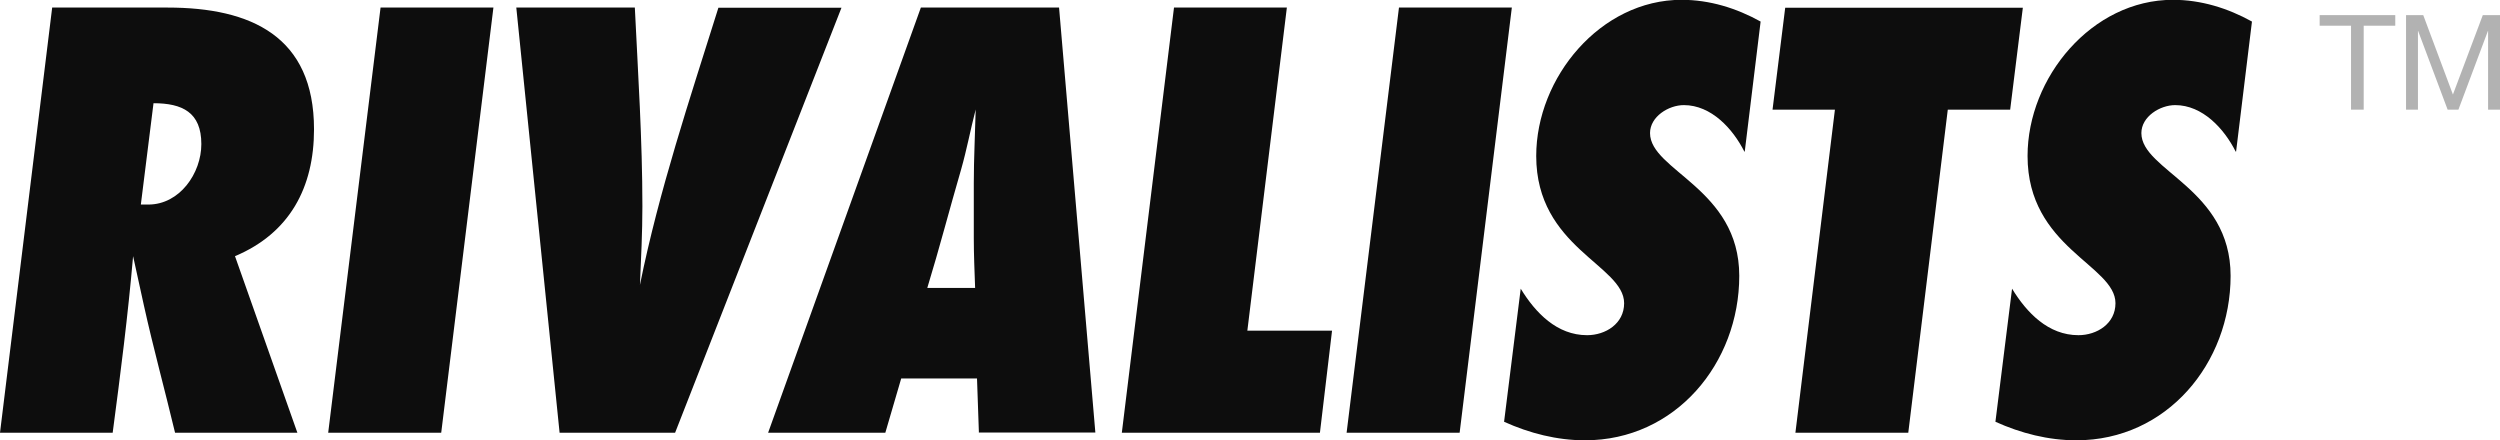
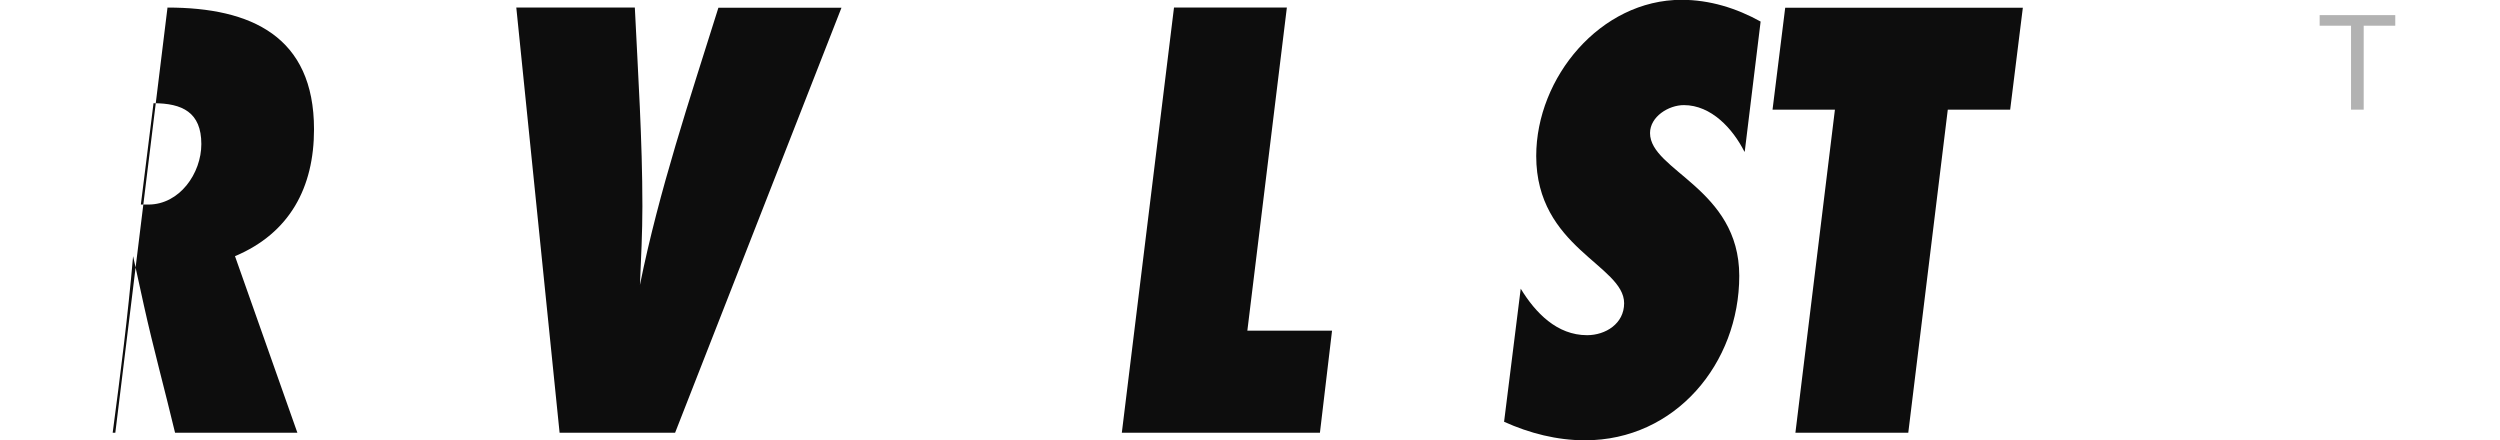
<svg xmlns="http://www.w3.org/2000/svg" id="Art_2" viewBox="0 0 132.24 23.29">
  <defs>
    <style>.cls-1{fill:#b2b2b2;}.cls-1,.cls-2{stroke-width:0px;}.cls-2{fill:#0d0d0d;}</style>
  </defs>
-   <path class="cls-2" d="M8.86.4c4.42,0,7.75,1.52,7.75,6.44,0,3.07-1.28,5.49-4.18,6.71l3.3,9.34h-6.47c-.54-2.26-1.15-4.48-1.65-6.74-.2-.88-.37-1.72-.57-2.6-.27,3.13-.67,6.24-1.08,9.34H0L2.76.4h6.1ZM7.85,10.82c1.65,0,2.8-1.65,2.8-3.2,0-1.68-1.01-2.16-2.53-2.16l-.67,5.36h.4Z" />
-   <path class="cls-2" d="M23.33,22.89h-5.97L20.13.4h5.97l-2.76,22.48Z" />
+   <path class="cls-2" d="M8.86.4c4.42,0,7.75,1.52,7.75,6.44,0,3.07-1.28,5.49-4.18,6.71l3.3,9.34h-6.47c-.54-2.26-1.15-4.48-1.65-6.74-.2-.88-.37-1.72-.57-2.6-.27,3.13-.67,6.24-1.08,9.34H0h6.1ZM7.85,10.82c1.65,0,2.8-1.65,2.8-3.2,0-1.68-1.01-2.16-2.53-2.16l-.67,5.36h.4Z" />
  <path class="cls-2" d="M35.7,22.89h-6.1L27.31.4h6.27c.17,3.51.4,7.01.4,10.52,0,1.38-.07,2.76-.13,4.15,1.01-4.99,2.63-9.81,4.15-14.66h6.51l-8.8,22.48Z" />
-   <path class="cls-2" d="M51.78,22.89l-.1-2.87h-4.01l-.84,2.87h-6.2L48.71.4h7.31l1.92,22.48h-6.17ZM51.51,9.67c0-1.28.07-2.6.1-3.88-.27,1.04-.47,2.12-.77,3.17-.61,2.09-1.15,4.18-1.79,6.27h2.53c-.03-.88-.07-1.75-.07-2.63v-2.93Z" />
  <path class="cls-2" d="M69.82,22.89h-10.48L62.1.4h5.97l-2.09,17.09h4.48l-.64,5.39Z" />
-   <path class="cls-2" d="M77.2,22.89h-5.97L74,.4h5.97l-2.76,22.48Z" />
  <path class="cls-2" d="M92.27,8.02c-.61-1.21-1.75-2.46-3.2-2.46-.81,0-1.79.61-1.79,1.48,0,1.99,4.72,2.93,4.72,7.55s-3.37,8.7-8.16,8.7c-1.48,0-2.93-.37-4.28-.98l.88-7.04c.78,1.28,1.92,2.46,3.51,2.46.98,0,1.96-.61,1.96-1.69,0-2.02-4.65-2.93-4.65-7.79,0-4.15,3.4-8.26,7.69-8.26,1.48,0,2.9.44,4.18,1.15l-.84,6.88Z" />
  <path class="cls-2" d="M106.33,5.8h-3.3l-2.09,17.09h-5.97l2.09-17.09h-3.3l.67-5.39h12.57l-.67,5.39Z" />
-   <path class="cls-2" d="M118.26,8.02c-.61-1.21-1.75-2.46-3.2-2.46-.81,0-1.79.61-1.79,1.48,0,1.99,4.72,2.93,4.72,7.55s-3.37,8.7-8.16,8.7c-1.48,0-2.93-.37-4.28-.98l.88-7.04c.78,1.28,1.92,2.46,3.51,2.46.98,0,1.96-.61,1.96-1.69,0-2.02-4.65-2.93-4.65-7.79,0-4.15,3.4-8.26,7.69-8.26,1.48,0,2.9.44,4.18,1.15l-.84,6.88Z" />
  <path class="cls-1" d="M122.7,1.36v-.56h4v.56h-1.67v4.44h-.67V1.36h-1.67Z" />
-   <path class="cls-1" d="M128.18.8l1.57,4.2,1.58-4.2h.91v5h-.63V1.64h-.01l-1.56,4.16h-.57l-1.56-4.16h-.01v4.16h-.63V.8h.91Z" />
</svg>